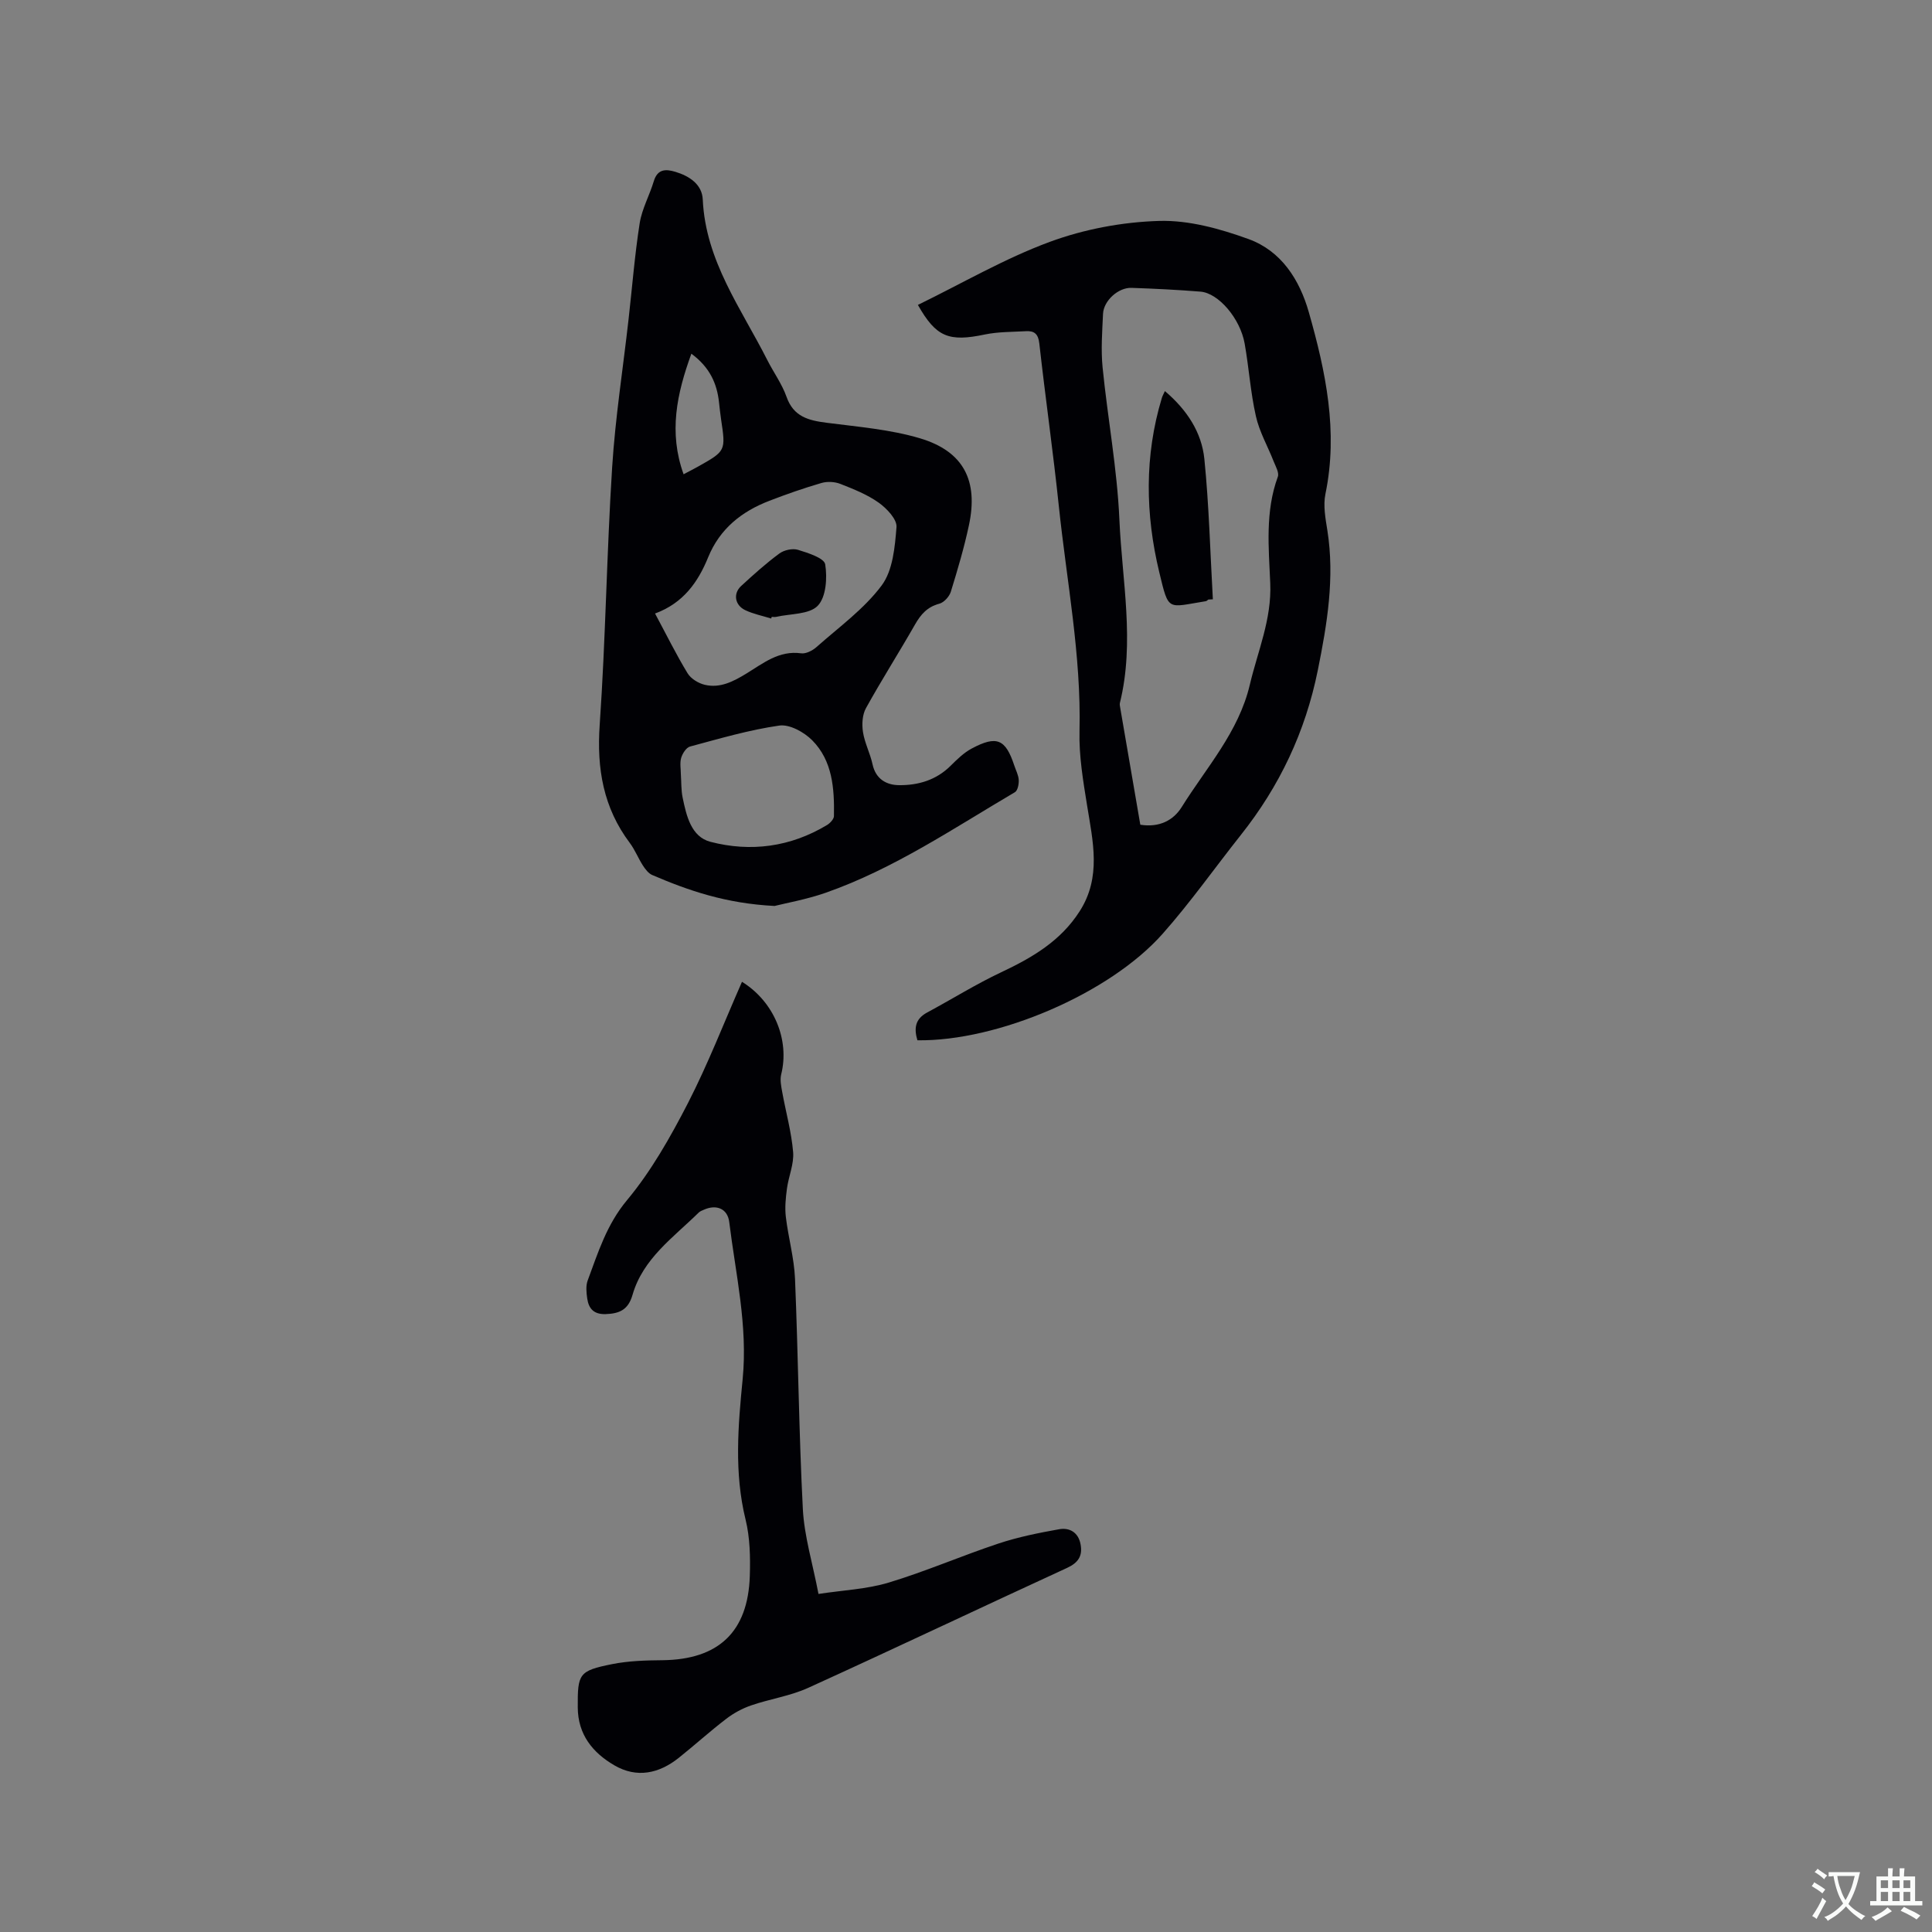
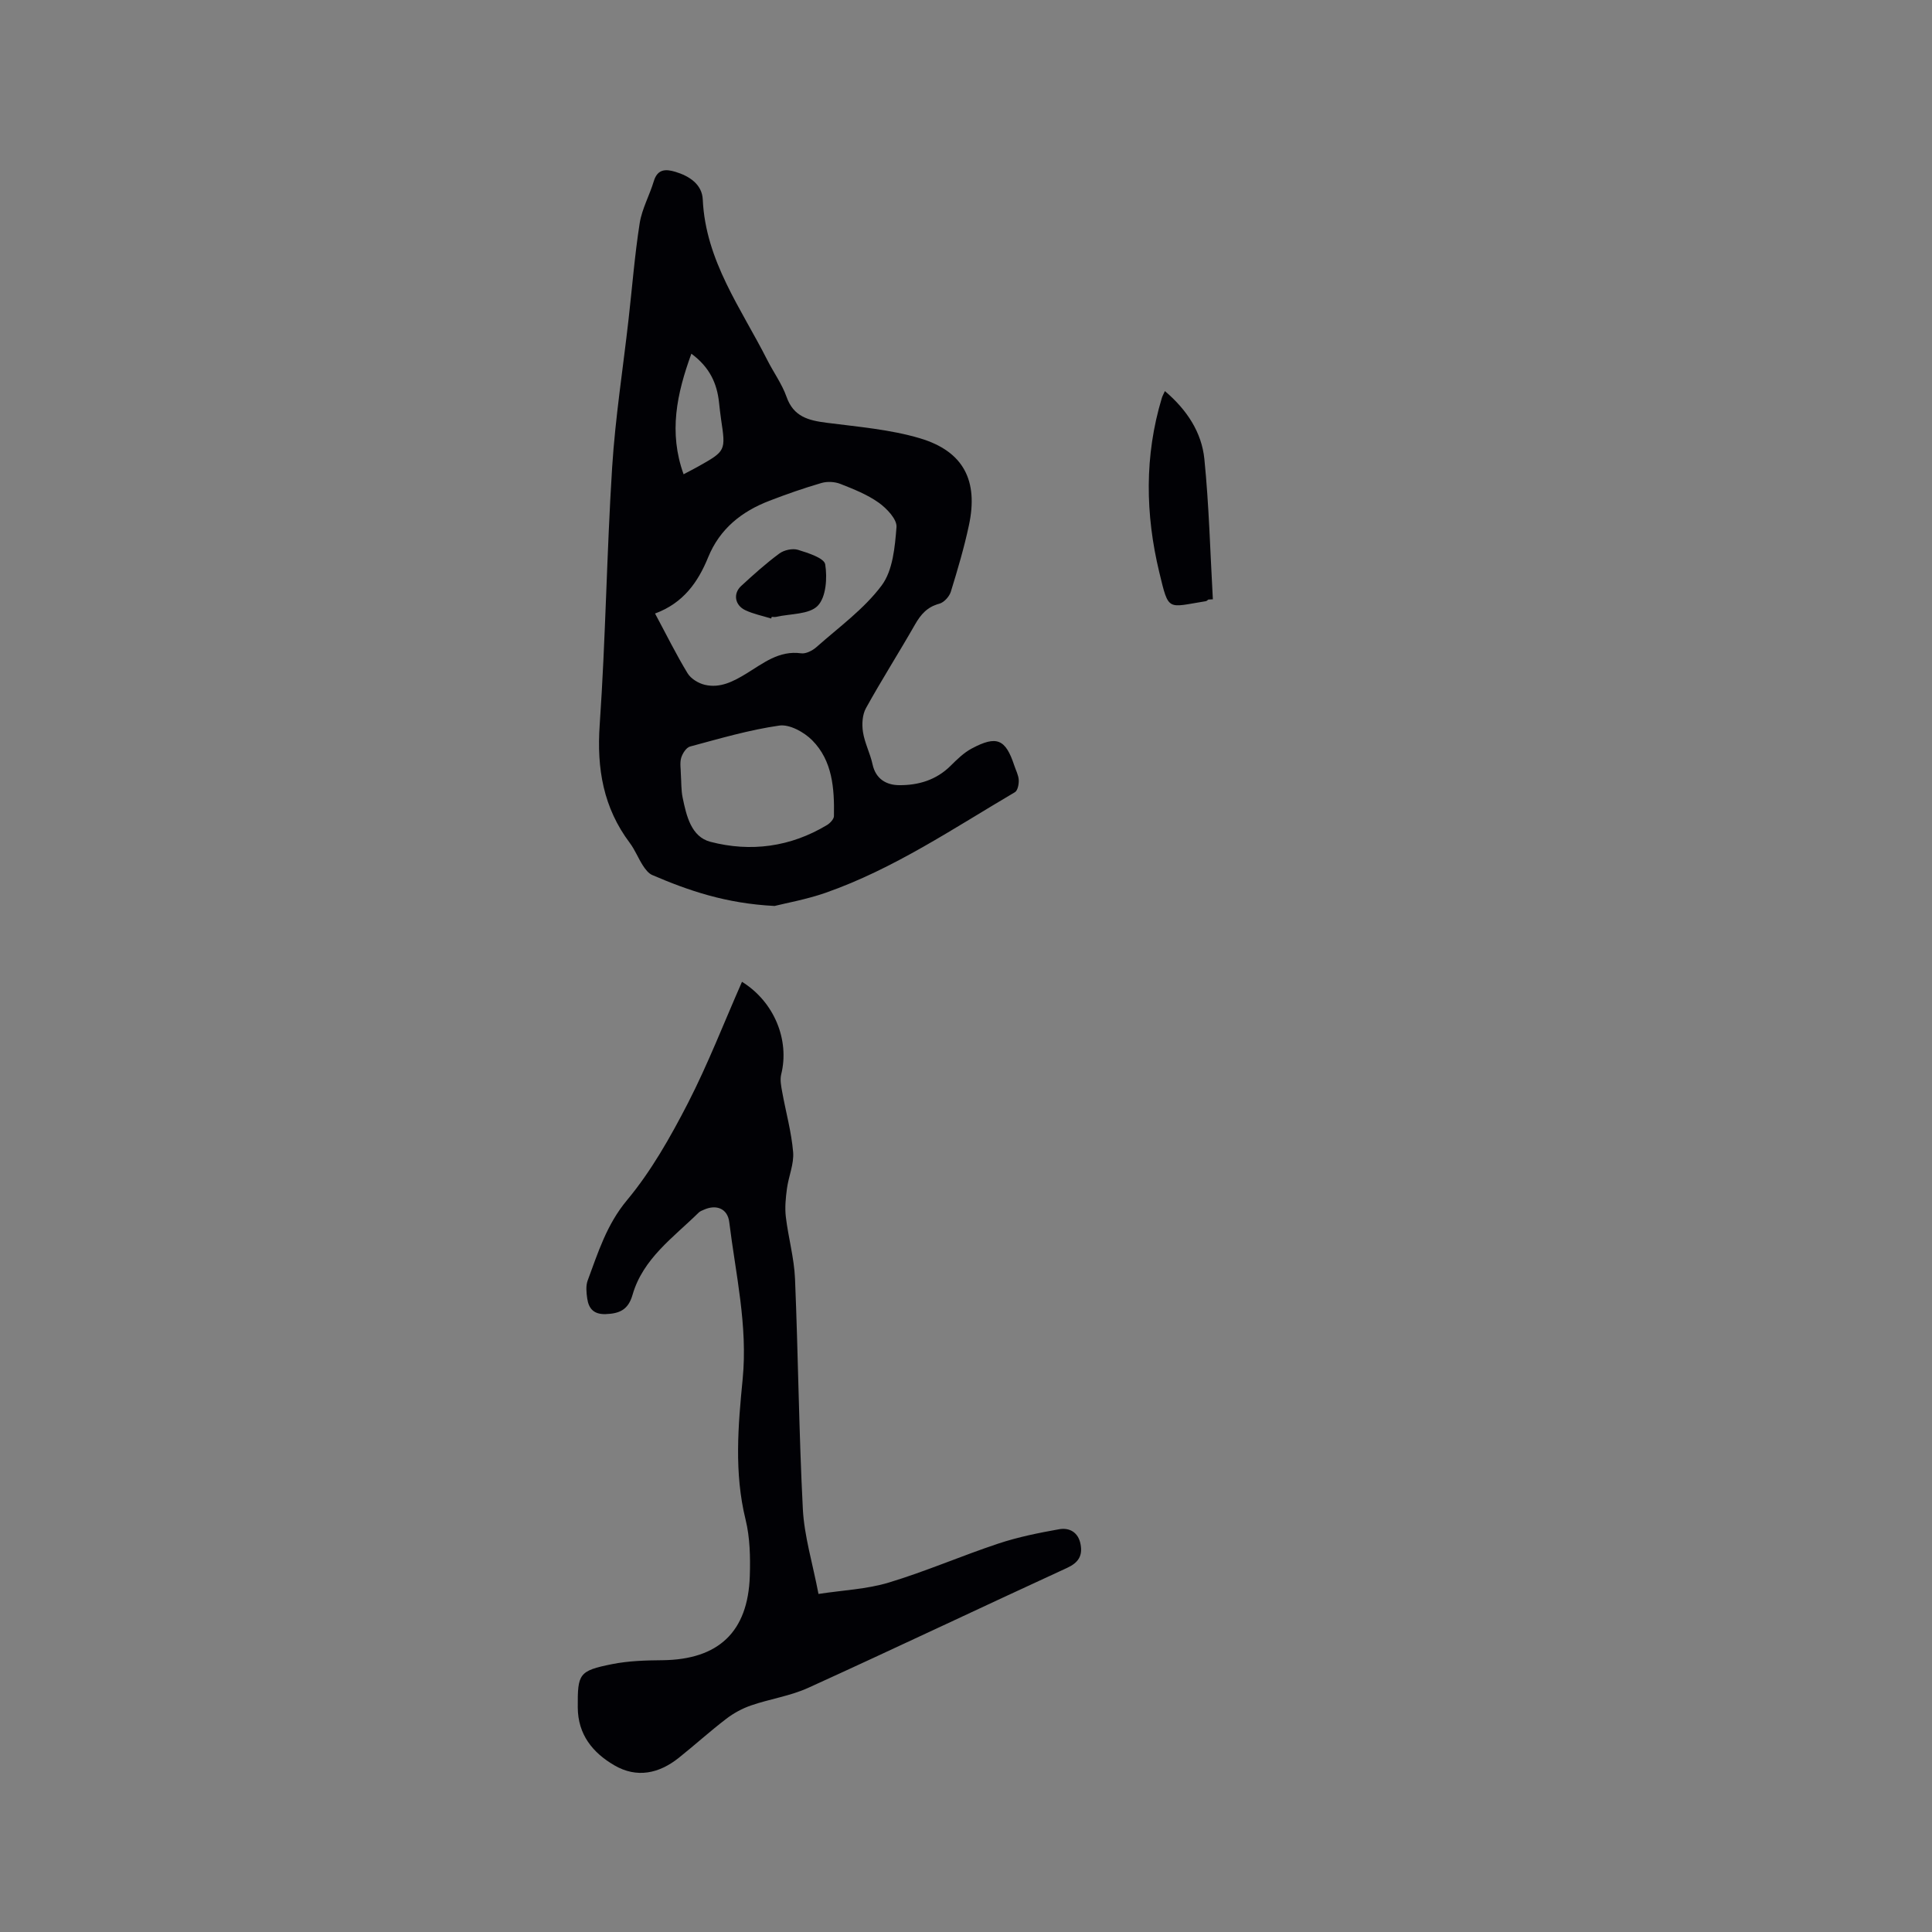
<svg xmlns="http://www.w3.org/2000/svg" enable-background="new 0 0 400 400" viewBox="0 0 400 400">
  <rect x="0" y="0" width="400" height="400" fill="#808080" stroke="none" />
  <g fill="#010105">
    <path d="m160.36 187.57c-10.12-.52-17.81-3.18-25.33-6.41-.78-.34-1.43-1.2-1.92-1.96-.98-1.51-1.64-3.24-2.71-4.67-5.49-7.3-6.87-15.4-6.24-24.45 1.23-17.76 1.45-35.59 2.58-53.36.65-10.24 2.25-20.43 3.4-30.64.75-6.63 1.27-13.29 2.3-19.87.47-2.97 2.04-5.76 2.92-8.69.77-2.55 2.46-2.55 4.46-1.95 2.92.88 5.54 2.6 5.68 5.75.58 12.69 7.96 22.55 13.37 33.24 1.29 2.55 3.03 4.93 3.97 7.59 1.45 4.14 4.56 4.9 8.32 5.38 6.48.84 13.12 1.37 19.33 3.22 9.01 2.7 12.09 8.75 10.12 17.98-.99 4.65-2.35 9.23-3.75 13.78-.31 1-1.41 2.22-2.38 2.48-2.5.66-3.85 2.22-5.06 4.35-3.31 5.8-6.9 11.43-10.13 17.27-.76 1.37-.87 3.35-.62 4.95.35 2.27 1.49 4.42 1.98 6.68.66 3.07 2.89 4.3 5.5 4.32 3.95.04 7.68-1.05 10.65-4 1.34-1.33 2.75-2.72 4.39-3.59 5.17-2.76 7-1.95 8.8 3.5.33 1 .87 2 .93 3.02.04.85-.21 2.19-.8 2.53-12.77 7.51-25.1 15.89-39.21 20.83-3.98 1.38-8.16 2.12-10.55 2.72zm-24.74-60.55c2.37 4.42 4.38 8.5 6.74 12.38.68 1.12 2.24 2.07 3.56 2.38 3.19.76 5.95-.71 8.63-2.34 3.47-2.12 6.73-4.81 11.31-4.18.99.14 2.34-.55 3.16-1.27 4.65-4.13 9.86-7.88 13.52-12.78 2.32-3.11 2.74-7.94 3.07-12.08.13-1.61-2.01-3.86-3.67-5.05-2.37-1.69-5.2-2.81-7.94-3.89-1.16-.46-2.7-.54-3.9-.2-3.65 1.06-7.25 2.32-10.8 3.69-5.75 2.21-10.27 5.79-12.68 11.69-2.1 5.16-5.15 9.5-11 11.65zm5.34 33.2c.12 1.74.05 3.36.37 4.9.78 3.77 1.76 8.13 5.76 9.17 8.35 2.17 16.59 1.07 24.14-3.48.64-.39 1.42-1.22 1.43-1.86.1-5.68-.28-11.43-4.51-15.69-1.67-1.68-4.67-3.34-6.79-3.04-6.25.89-12.37 2.7-18.49 4.34-.79.21-1.57 1.44-1.84 2.35-.31 1.06-.07 2.3-.07 3.31zm2.18-86.99c-3.03 8.32-4.73 16.3-1.61 24.96 1.3-.69 2.14-1.11 2.96-1.57 5.79-3.26 5.78-3.26 4.8-9.81-.17-1.15-.29-2.31-.42-3.46-.42-3.95-1.92-7.31-5.73-10.12z" />
-     <path d="m190.04 63.13c9.22-4.5 17.96-9.61 27.32-13.06 7.14-2.63 15.03-4.11 22.63-4.33 6.15-.18 12.61 1.62 18.49 3.75 6.77 2.45 10.57 8.37 12.5 15.16 3.5 12.29 6.11 24.68 3.44 37.6-.5 2.4 0 5.08.4 7.58 1.54 9.81-.04 19.31-1.98 28.93-2.58 12.77-7.92 24.02-15.95 34.13-5.4 6.81-10.42 13.94-16.17 20.43-10.97 12.41-34.23 22.31-50.78 22.06-.71-2.39-.54-4.38 2.01-5.75 5.12-2.75 10.07-5.85 15.31-8.32 6.43-3.03 12.35-6.48 16.29-12.67 4.51-7.06 2.72-14.43 1.52-21.88-.82-5.09-1.7-10.27-1.57-15.39.38-15.69-2.65-31.02-4.27-46.49-1.18-11.27-2.79-22.5-4.05-33.77-.22-1.96-1.02-2.64-2.75-2.54-2.85.16-5.75.11-8.52.68-7.49 1.58-10.11.53-13.87-6.12zm46.05 107.62c3.93.63 6.86-.91 8.57-3.66 5.11-8.2 11.79-15.52 14.1-25.32 1.64-6.96 4.55-13.54 4.23-21.02-.31-7.34-1.08-14.83 1.57-22.04.31-.85-.46-2.16-.87-3.2-1.22-3.12-2.95-6.11-3.67-9.34-1.12-4.94-1.44-10.05-2.33-15.05-.93-5.2-5.42-10.44-9.14-10.74-4.75-.38-9.51-.62-14.28-.78-2.74-.1-5.78 2.66-5.9 5.38-.17 3.69-.45 7.43-.09 11.09 1.05 10.53 3.02 21 3.48 31.54.55 12.62 3.22 25.3.1 37.94-.07.29.01.63.06.94 1.38 8.02 2.76 16.05 4.17 24.26z" />
    <path d="m153.62 203.27c6.68 4.14 9.89 12.07 8.12 19.16-.28 1.14-.01 2.46.21 3.67.75 4.15 1.91 8.26 2.26 12.44.2 2.46-.94 5-1.28 7.54-.26 1.94-.46 3.94-.23 5.87.51 4.28 1.72 8.51 1.9 12.8.66 15.89.8 31.8 1.62 47.67.29 5.62 2.01 11.17 3.24 17.59 5.08-.78 10-.98 14.56-2.36 7.68-2.32 15.09-5.55 22.71-8.08 4.07-1.35 8.34-2.21 12.57-2.96 2.16-.38 3.97.67 4.42 3.12.45 2.4-.46 3.81-2.8 4.89-17.89 8.22-35.67 16.68-53.59 24.83-3.71 1.69-7.91 2.29-11.8 3.63-1.84.63-3.65 1.61-5.19 2.8-3.36 2.57-6.51 5.43-9.82 8.07-4.09 3.26-8.68 4.24-13.31 1.55-4.47-2.6-7.56-6.35-7.59-11.99-.04-6.97.2-7.59 7.11-8.97 3.4-.68 6.94-.78 10.42-.81 11.59-.13 17.72-5.84 18.09-17.45.12-3.89.04-7.94-.88-11.68-2.38-9.7-1.55-19.4-.6-29.08 1.08-11.06-1.45-21.72-2.78-32.52-.34-2.76-2.66-3.7-5.22-2.55-.39.17-.82.32-1.11.61-5.23 5.14-11.53 9.51-13.69 17.02-.89 3.09-2.67 3.88-5.53 3.99-2.46.09-3.54-1.1-3.85-3.22-.18-1.23-.32-2.65.1-3.76 2.15-5.78 3.92-11.55 8.13-16.6 5.02-6.02 8.99-13.07 12.61-20.08 4.16-8.11 7.45-16.62 11.2-25.14z" />
    <path d="m159.67 128.06c-1.8-.56-3.68-.93-5.37-1.73-2.17-1.03-2.56-3.44-.85-5.01 2.55-2.35 5.14-4.68 7.92-6.73.98-.72 2.73-1.1 3.86-.75 2.08.64 5.41 1.7 5.62 3 .45 2.8.19 6.77-1.54 8.57-1.76 1.83-5.64 1.63-8.59 2.3-.3.07-.63.01-.95.01-.03.11-.06.23-.1.34z" />
    <path d="m241.18 80.97c4.63 3.94 7.61 8.58 8.17 14.05.97 9.65 1.21 19.37 1.76 29.06-.31.02-.63.03-.94.05-.17.12-.33.31-.52.34-8.02 1.28-7.64 2.27-9.63-5.97-2.89-11.98-3.1-24.1.52-36.08.1-.38.31-.73.64-1.45z" />
  </g>
-   <path d="m377.9 391.2c-.2.3-.4.5-.6.8-.7-.6-1.4-1-2.2-1.5.2-.3.4-.5.5-.8.6.4 1.4.8 2.3 1.5zm-1.8 6.1c-.2-.2-.5-.4-.9-.6.4-.6.8-1.2 1.2-1.9s.7-1.3.9-1.9c.3.3.5.5.8.7-.7 1.3-1.4 2.6-2 3.7zm2.2-9c-.3.3-.5.5-.6.8-.6-.6-1.3-1.1-2-1.5.3-.3.5-.5.6-.7.6.5 1.3.9 2 1.4zm.3.2v-.9h2 4.5c-.3 1.3-.6 2.5-1 3.6s-.9 2.1-1.4 3c.4.5 1 1 1.6 1.4s1.2.8 1.9 1.1c-.3.2-.5.4-.8.8-.4-.3-1-.7-1.6-1.2s-1.2-1.1-1.6-1.6c-.5.6-1.1 1.1-1.7 1.6s-1.4.9-2.1 1.4c-.1-.3-.3-.5-.7-.8.6-.2 1.2-.5 1.9-1s1.4-1.1 2-1.8c-.5-.8-.9-1.6-1.2-2.5s-.6-2-.8-3.2c-.4.1-.7.1-1 .1zm2.5 2.7c.3 1 .7 1.7 1 2.2.3-.5.6-1.1 1-2s.6-1.9.9-3h-3.2-.4c.1.9.3 1.8.7 2.8z" fill="#fafbfa" />
-   <path d="m396.5 388.5v1.5 3.6h1.5v.9c-.4 0-1 0-1.7 0h-7.9c-.5 0-.9 0-1.2 0v-.9h1.3v-3.5c0-.7 0-1.2 0-1.6h2.4c0-.8 0-1.4 0-1.7h1c0 .3-.1.8-.1 1.7h1.5c0-.8 0-1.4 0-1.7h1c0 .3-.1.9-.1 1.7zm-8.2 9.2c-.2-.3-.5-.5-.8-.8.8-.3 1.4-.6 1.9-.9s1-.7 1.4-1.1c.3.3.6.5.9.8-1.6 1-2.8 1.6-3.4 2zm2.6-6.8v-1.6h-1.5v1.6zm0 2.7v-1.9h-1.5v1.9zm2.4-2.7v-1.6h-1.5v1.6zm0 2.7v-1.9h-1.5v1.9zm.2 2 .7-.8c.4.2.9.5 1.6.8s1.3.7 1.8 1c-.3.3-.5.5-.8.8-.4-.3-1.5-1-3.3-1.8zm2-4.7v-1.6h-1.4v1.6zm0 2.7v-1.9h-1.4v1.9z" fill="#fafbfa" />
</svg>